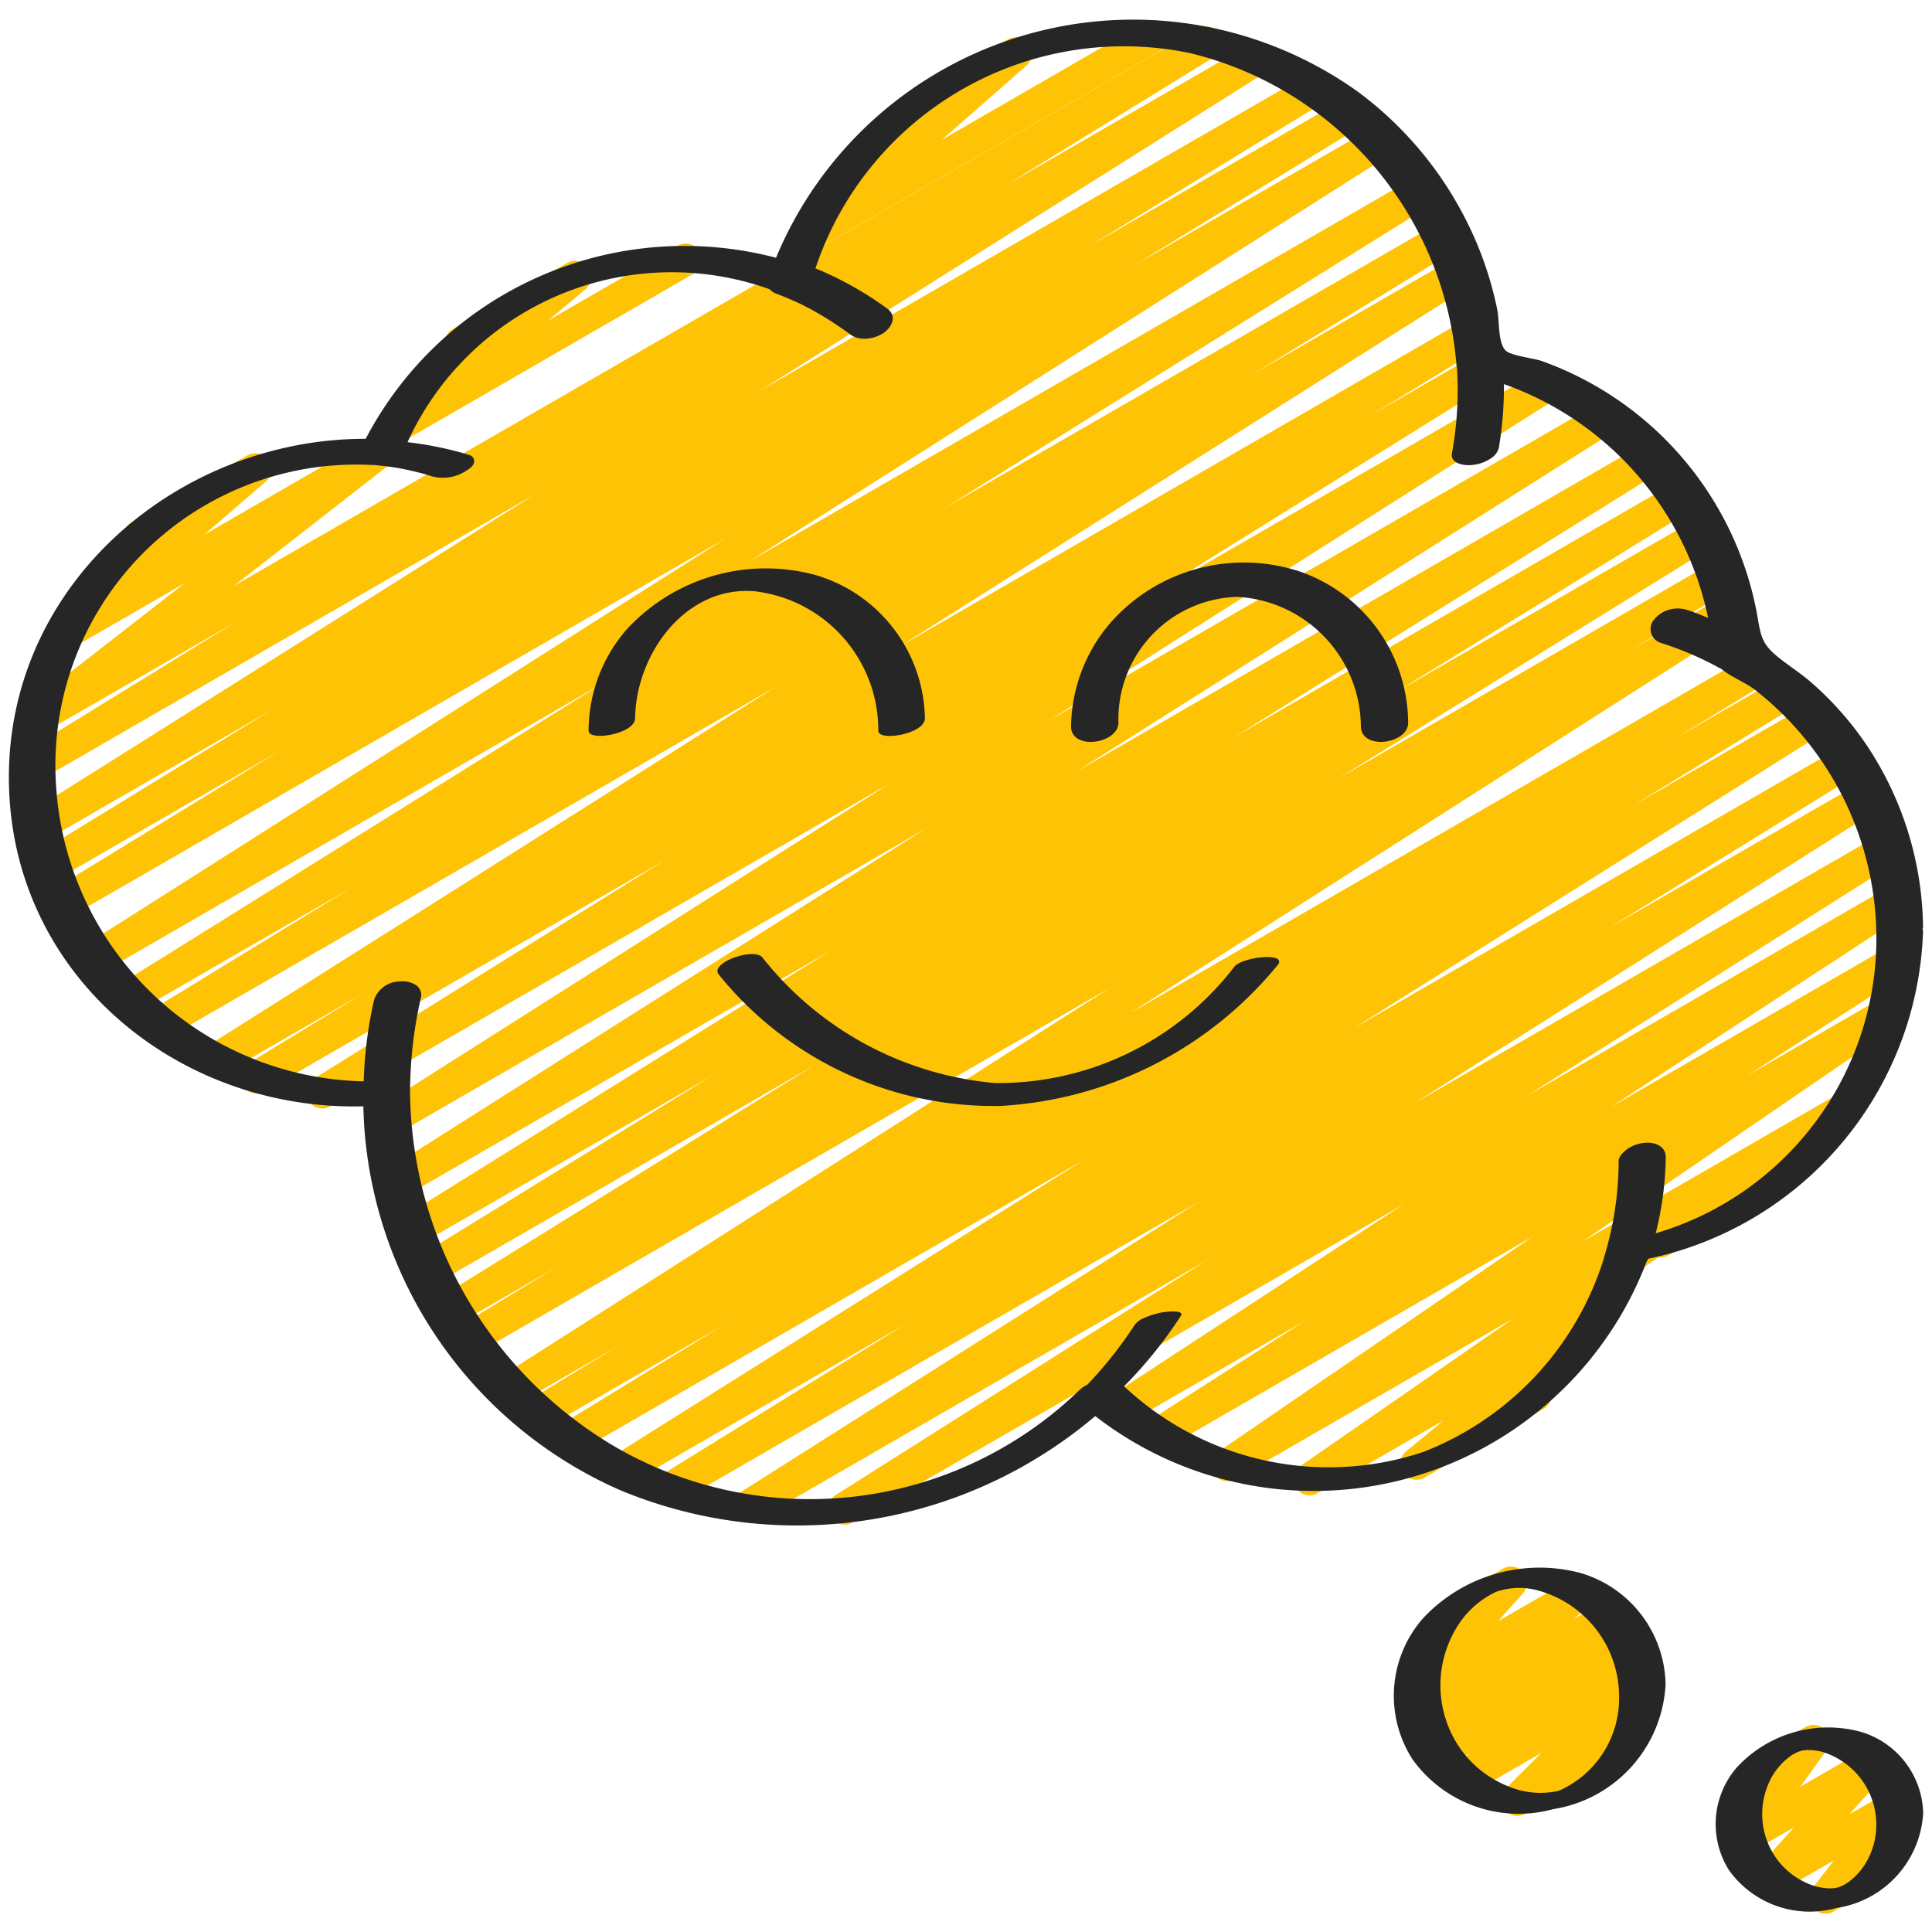
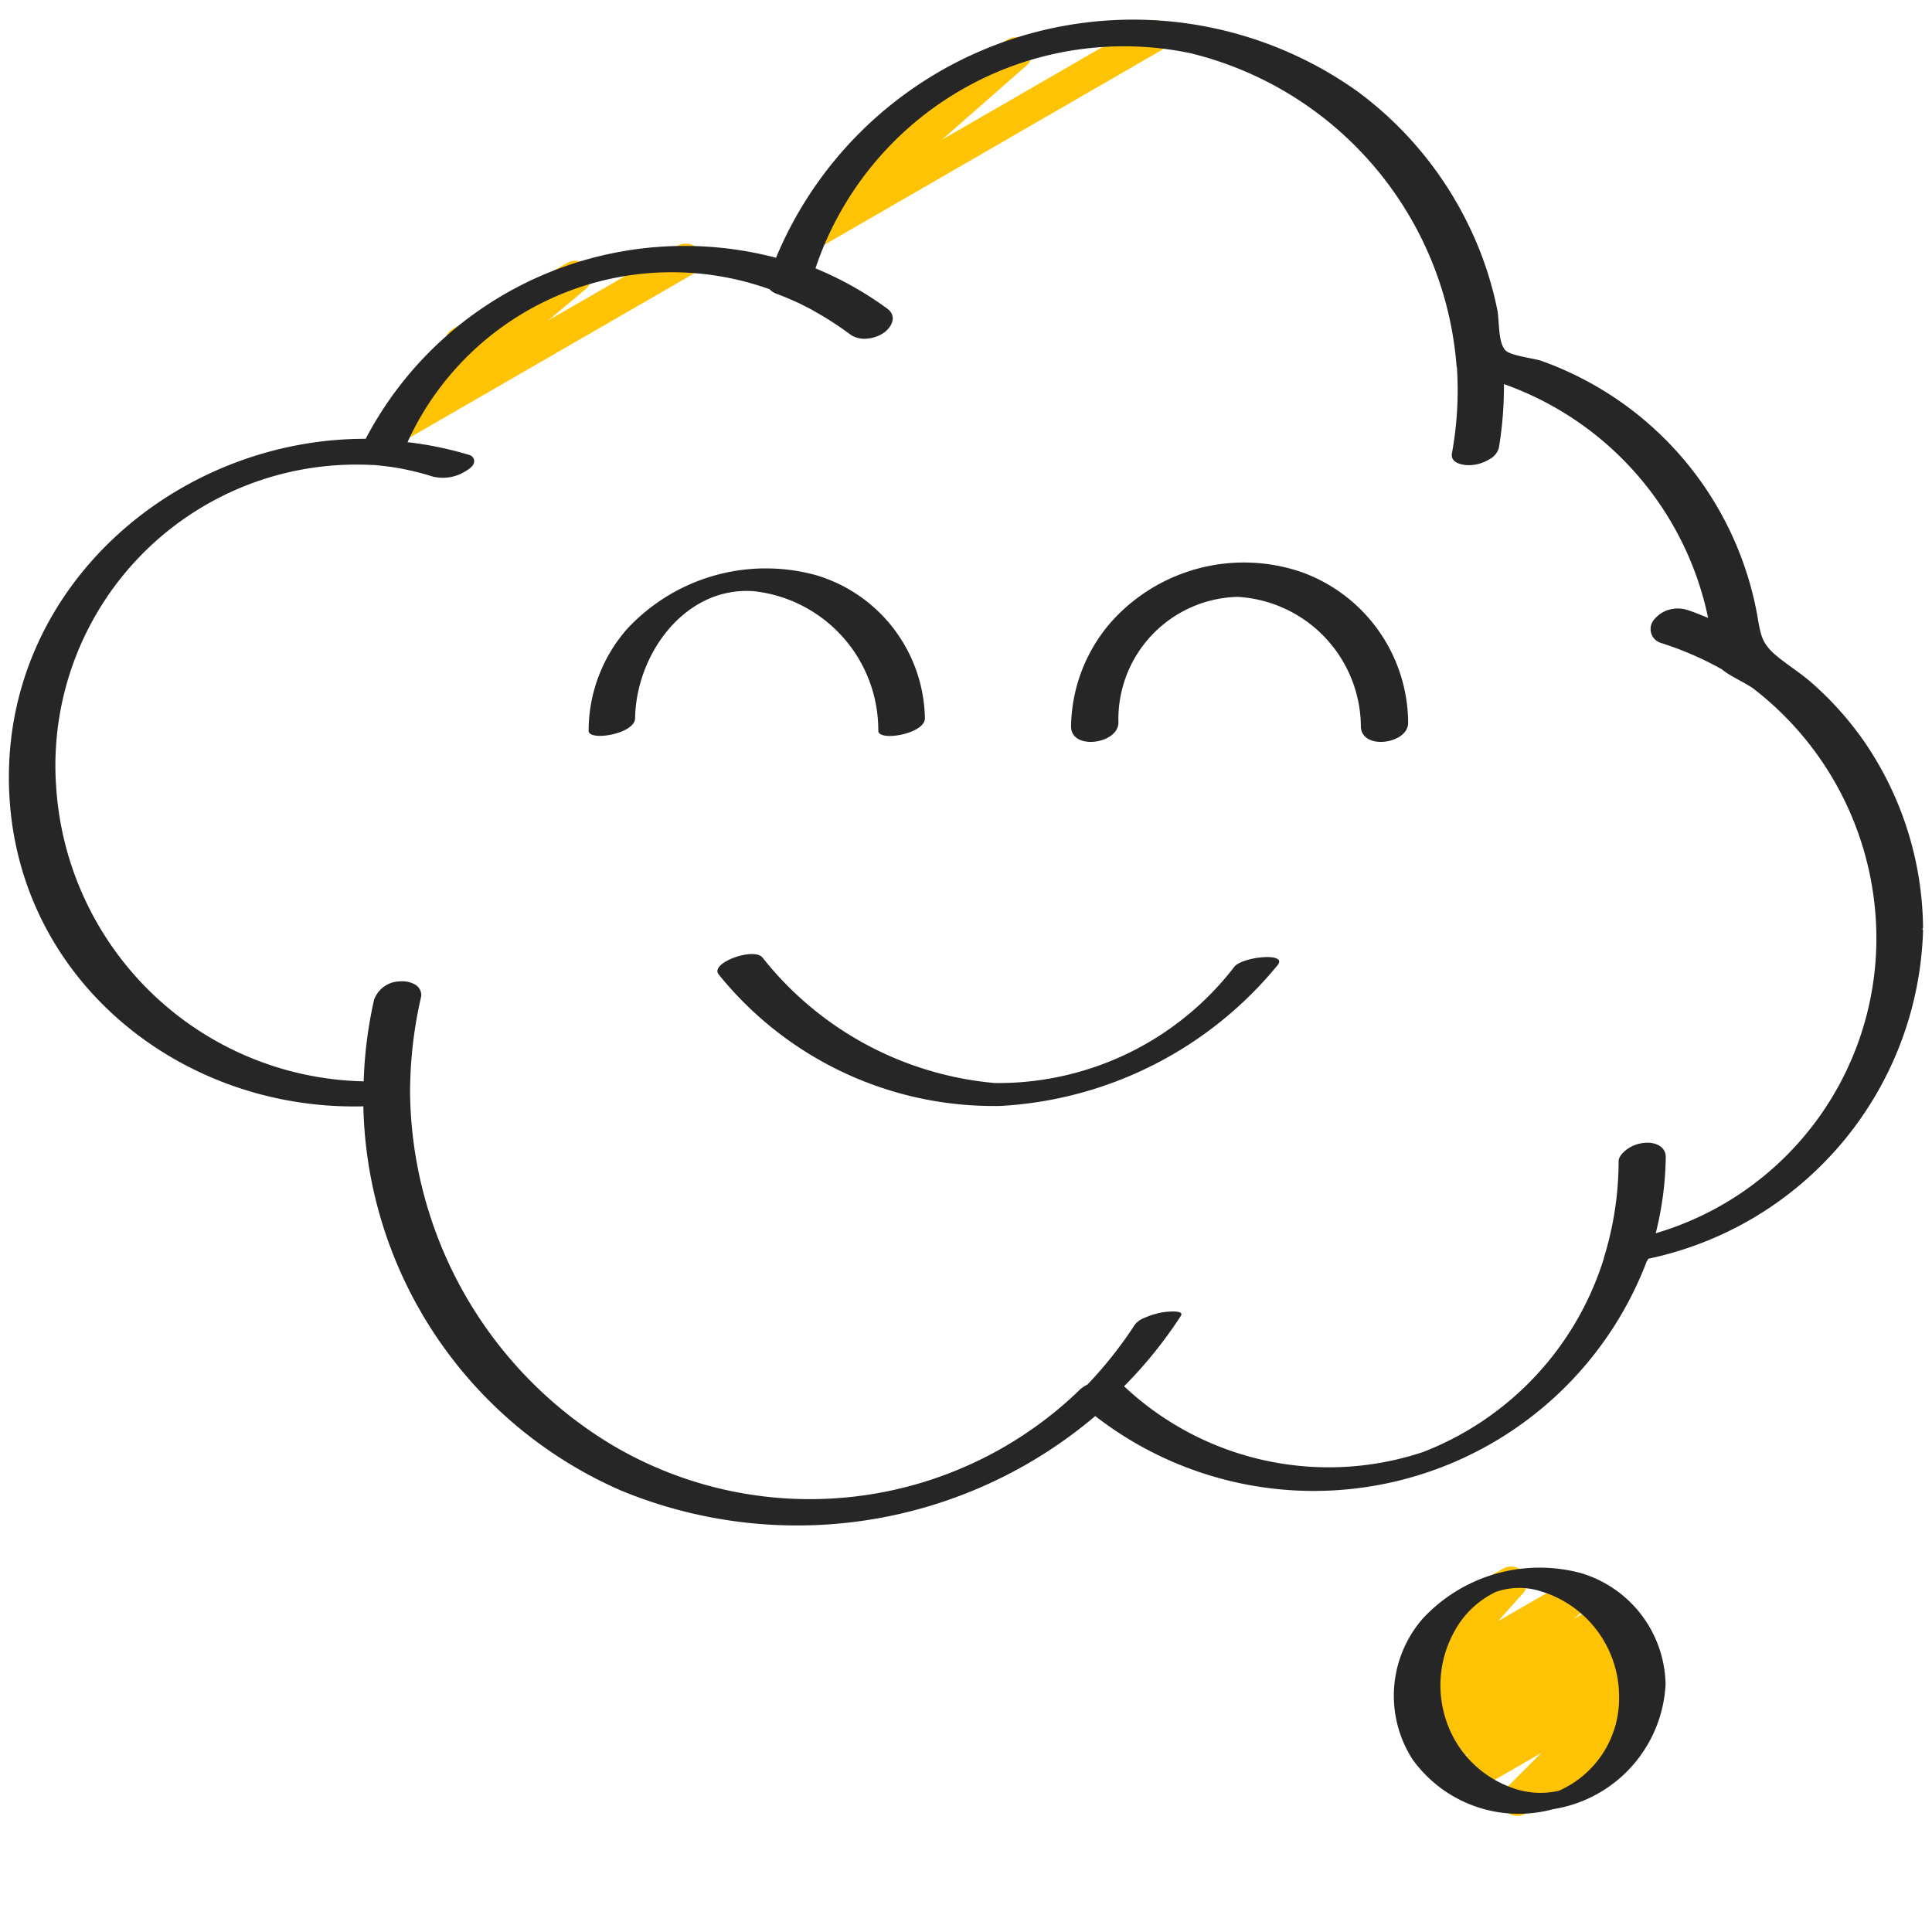
<svg xmlns="http://www.w3.org/2000/svg" id="Icons" viewBox="0 0 60 60">
  <defs>
    <style>.cls-1{fill:#ffc306;}.cls-2{fill:#262626;}</style>
  </defs>
  <title>020 - Happy Thoughts</title>
-   <path class="cls-1" d="M51.559,39.057a.5.5,0,0,1-.25-.933l4.476-2.585a.5.5,0,1,1,.5.865l-4.476,2.585A.5.5,0,0,1,51.559,39.057Z" />
  <path class="cls-1" d="M25.133,7.8a.5.5,0,0,1-.33-.876l2.923-2.569a.5.5,0,0,1-.234-.933l3.814-2.2a.5.5,0,0,1,.58.807L29.251,4.341,35.575.689a.5.5,0,0,1,.5.866L25.383,7.729A.5.5,0,0,1,25.133,7.8Z" />
-   <path class="cls-1" d="M26.227,47.348a.5.5,0,0,1-.268-.923l11.5-7.275L23.475,47.224a.5.5,0,0,1-.518-.855l14.266-9.042L21.069,46.653a.5.5,0,0,1-.512-.858l7.593-4.688-8.561,4.944a.5.5,0,0,1-.517-.856l14.583-9.17L17.91,45.115a.5.5,0,0,1-.511-.859l5.034-3.083L16.96,44.332a.5.5,0,0,1-.511-.859l2.7-1.648L16.075,43.6a.5.5,0,0,1-.518-.855l18.918-12.07L14.788,42.04a.5.5,0,0,1-.51-.859l3.029-1.846-3.113,1.8a.5.5,0,0,1-.513-.858L25.262,33.1,13.515,39.88A.5.5,0,0,1,13,39.021l9.142-5.631-9.1,5.256a.5.5,0,0,1-.515-.858l13.238-8.246L12.576,37.154a.5.5,0,0,1-.517-.855l16.7-10.57L12.357,35.2a.5.5,0,0,1-.517-.854l15.766-10L10.269,34.354a.5.5,0,0,1-.515-.858l10.883-6.777L8.216,33.89a.5.5,0,0,1-.511-.86l3.519-2.149L6.948,33.349a.5.5,0,0,1-.517-.856l17.63-11.146L5.166,32.255a.5.5,0,0,1-.511-.859l6.223-3.806L4.217,31.436a.5.5,0,0,1-.515-.858l15-9.348L3.194,30.183a.5.5,0,0,1-.517-.855L22.538,16.717,2.2,28.459a.5.5,0,0,1-.511-.859l6.964-4.264L1.75,27.32a.5.5,0,0,1-.512-.858l7.205-4.419L1.485,26.06A.5.5,0,0,1,.969,25.2l15.676-9.869L1.309,24.188A.5.5,0,0,1,.8,23.33l6.476-3.988L1.481,22.685a.5.5,0,0,1-.556-.828L5.74,18.109l-3.469,2a.5.5,0,0,1-.577-.81l2.514-2.172a.5.5,0,0,1-.119-.915L7.68,14.142a.5.5,0,0,1,.577.81L6.342,16.607l5.174-2.987a.5.5,0,0,1,.556.827L7.257,18.2,37.235.888a.5.5,0,0,1,.513.858L31.277,5.731l7.48-4.318a.5.5,0,0,1,.516.856L23.594,12.141l16.972-9.8a.5.5,0,0,1,.512.858L33.856,7.629,41.68,3.113a.5.5,0,0,1,.51.86L35.218,8.242,42.6,3.983a.5.5,0,0,1,.517.855L23.256,17.445,43.848,5.558a.5.5,0,0,1,.514.857L29.367,15.761,44.64,6.943a.5.5,0,0,1,.51.86l-6.232,3.811,6.171-3.562a.5.5,0,0,1,.517.855L27.979,20.053,45.562,9.9a.5.5,0,0,1,.51.86l-3.51,2.144,3.487-2.012a.5.5,0,0,1,.514.857L35.671,18.533,47.857,11.5a.5.5,0,0,1,.518.855l-15.761,10,17.008-9.82a.5.5,0,0,1,.518.856L33.429,23.961,51.048,13.789a.5.5,0,0,1,.514.857L38.344,22.881l13.631-7.869a.5.5,0,0,1,.512.858L43.32,21.518l9.3-5.368a.5.5,0,0,1,.514.858L41.55,24.183,53.2,17.46a.5.5,0,0,1,.51.859l-3.039,1.854L53.5,18.534a.5.5,0,0,1,.518.855L35.106,31.458l19.2-11.086a.5.5,0,0,1,.51.859l-2.693,1.644,3.1-1.787a.5.5,0,0,1,.51.859L50.7,25.028l5.4-3.116a.5.5,0,0,1,.516.856L42.045,31.932l15.066-8.7a.5.5,0,0,1,.513.859L50,28.8l7.7-4.444a.5.5,0,0,1,.518.854L43.954,34.246l14.408-8.318a.5.5,0,0,1,.518.855L47.389,34.052l11.2-6.466a.5.5,0,0,1,.523.851l-9.062,5.93,8.565-4.944a.5.5,0,0,1,.52.853L54.272,33.4,58.417,31a.5.5,0,0,1,.532.846l-9.786,6.7,7.856-4.535a.5.5,0,0,1,.535.843l-7.693,5.329a.5.5,0,0,1,.337.209.5.5,0,0,1-.093.671l-2.2,1.813a.5.5,0,0,1,.028.881L44.24,45.889a.5.5,0,0,1-.568-.819l1.157-.954-3.906,2.255a.5.5,0,0,1-.535-.844l6.6-4.573-8.622,4.978a.5.5,0,0,1-.532-.846l9.782-6.695-11.434,6.6a.5.5,0,0,1-.52-.853l4.859-3.117-5.47,3.159a.5.5,0,0,1-.524-.851L43.59,37.4,26.477,47.28A.5.5,0,0,1,26.227,47.348Z" />
  <path class="cls-1" d="M12.3,13.756a.5.5,0,0,1-.322-.883L14.1,11.1a.5.5,0,0,1-.036-.885l3.55-2.05a.5.5,0,0,1,.572.815l-1.158.97,4.038-2.33a.5.5,0,0,1,.5.865l-9.008,5.2A.493.493,0,0,1,12.3,13.756Z" />
  <path class="cls-1" d="M47.119,56.394a.5.5,0,0,1-.353-.854l1.1-1.1-2.142,1.237a.5.5,0,0,1-.569-.819l.5-.409-.712.41a.5.5,0,0,1-.56-.824l.066-.054a.5.5,0,0,1-.53-.835l.528-.447-.131.075a.5.5,0,0,1-.622-.765l1.048-1.171a.5.5,0,0,1-.145-.922l2.079-1.2a.5.5,0,0,1,.622.766l-.773.864,2.3-1.326a.5.5,0,0,1,.573.814l-.53.447.929-.536a.5.5,0,0,1,.561.824l-.057.046.06-.035a.5.5,0,0,1,.569.819l-.5.41.218-.125a.5.5,0,0,1,.6.786l-1.1,1.1.307-.176a.5.5,0,1,1,.5.865l-3.585,2.07A.49.49,0,0,1,47.119,56.394Z" />
-   <path class="cls-1" d="M56.693,59.433a.5.5,0,0,1-.4-.8l.656-.853L55.179,58.8a.5.5,0,0,1-.621-.768l1.156-1.28-1.318.761a.5.5,0,0,1-.656-.725L54.6,55.6a.5.5,0,0,1-.329-.927l1.795-1.037a.5.5,0,0,1,.657.724l-.81,1.126L57.965,54.3a.5.5,0,0,1,.621.767l-1.157,1.282,1.208-.7a.494.494,0,0,1,.626.1.5.5,0,0,1,.02.634L58.5,57.4a.5.5,0,0,1,.227.933l-1.787,1.032A.49.49,0,0,1,56.693,59.433Z" />
  <path class="cls-2" d="M11.284,34.358a13.329,13.329,0,0,0,8,11.931,14.319,14.319,0,0,0,14.73-2.312,11.064,11.064,0,0,0,17.125-4.8.609.609,0,0,0,.051-.086,10.745,10.745,0,0,0,8.532-10.187c0-.019-.013-.03-.016-.047s.017-.034.016-.053A10.382,10.382,0,0,0,58,23.185a10.007,10.007,0,0,0-1.76-2c-.331-.288-.7-.516-1.036-.791-.512-.419-.522-.674-.637-1.32a10.348,10.348,0,0,0-6.684-7.862c-.25-.089-.977-.164-1.132-.333-.234-.255-.184-.927-.25-1.252a10.956,10.956,0,0,0-1-2.848A11.287,11.287,0,0,0,42.16,2.841,12.01,12.01,0,0,0,24.1,8.005a11.18,11.18,0,0,0-12.743,5.622C5.572,13.623.3,18.074.276,24.094.251,30.194,5.457,34.506,11.284,34.358Zm.251-19.918c.026,0,.056,0,.083,0,.275.029.55.057.821.109q.263.051.522.115l.125.032.059.016c.092.026.183.053.273.082a1.315,1.315,0,0,0,1.023-.15c.1-.061.259-.155.281-.282a.2.2,0,0,0-.14-.23,10.92,10.92,0,0,0-1.926-.4A9.019,9.019,0,0,1,23.9,8.982a.523.523,0,0,0,.2.135c.223.084.442.175.659.275.028.013.211.092.061.028.054.023.106.053.159.079.1.051.2.1.293.156a10.352,10.352,0,0,1,1.165.755.785.785,0,0,0,.492.106,1.078,1.078,0,0,0,.546-.2c.243-.194.375-.511.083-.729a10.622,10.622,0,0,0-2.233-1.253A10.1,10.1,0,0,1,36.966,1.651a10.872,10.872,0,0,1,8.27,9.733c0,.008.008.014.01.022a10.886,10.886,0,0,1-.155,2.674c-.059.33.414.39.639.36a1.252,1.252,0,0,0,.547-.19.577.577,0,0,0,.269-.33,11.452,11.452,0,0,0,.16-1.991,9.824,9.824,0,0,1,6.341,7.26c-.211-.083-.418-.174-.635-.242a.968.968,0,0,0-.554-.018.9.9,0,0,0-.47.292.451.451,0,0,0,.2.748,10.145,10.145,0,0,1,1.723.727l.109.061c.012.007.025.009.037.016.279.238.776.441,1.023.633a9.8,9.8,0,0,1,3.793,7.744A9.551,9.551,0,0,1,51.42,38.3a10.22,10.22,0,0,0,.312-2.367c0-.345-.357-.474-.66-.44a1.079,1.079,0,0,0-.546.2c-.109.085-.258.218-.258.369a10.172,10.172,0,0,1-.458,3s0,.011,0,.016A9.461,9.461,0,0,1,44.2,45.092a9.281,9.281,0,0,1-9.291-2.04,13.623,13.623,0,0,0,1.763-2.186c.133-.207-.52-.12-.572-.11a2.376,2.376,0,0,0-.553.17.691.691,0,0,0-.3.208A12.837,12.837,0,0,1,33.771,43a.984.984,0,0,0-.22.143A12.046,12.046,0,0,1,18.97,44.852a12.925,12.925,0,0,1-6.235-10.937,13.284,13.284,0,0,1,.346-2.973.376.376,0,0,0-.173-.355.79.79,0,0,0-.493-.108.858.858,0,0,0-.8.579,13.239,13.239,0,0,0-.32,2.524,9.778,9.778,0,0,1-9.546-9.077A9.345,9.345,0,0,1,11.535,14.44Z" />
  <path class="cls-2" d="M49.083,48.85a4.952,4.952,0,0,0-4.9,1.419,3.648,3.648,0,0,0-.314,4.372,4.059,4.059,0,0,0,4.365,1.544,4.139,4.139,0,0,0,3.492-3.879A3.674,3.674,0,0,0,49.083,48.85Zm-.672,6.764a2.561,2.561,0,0,1-1.53-.122,3.332,3.332,0,0,1-1.513-1.164,3.438,3.438,0,0,1-.2-3.663,2.857,2.857,0,0,1,1.291-1.228,2.2,2.2,0,0,1,1.4-.016,3.415,3.415,0,0,1,2.423,3.273A3.132,3.132,0,0,1,48.411,55.614Z" />
-   <path class="cls-2" d="M57.793,53.785a3.859,3.859,0,0,0-3.859,1.109,2.686,2.686,0,0,0-.236,3.191,3.086,3.086,0,0,0,3.328,1.171,3.164,3.164,0,0,0,2.7-2.95A2.7,2.7,0,0,0,57.793,53.785Zm-1.831.587c-.034.007-.118.017,0,0Zm1.913,3.591a2.066,2.066,0,0,1-.394.428,1.291,1.291,0,0,1-.191.132c-.038.022-.077.042-.116.062.114-.056-.011,0-.056.018l-.058.017c-.023.006-.05.013-.065.015s-.07.007-.09.009c-.048,0-.095,0-.143,0a2.459,2.459,0,0,1-.251-.033,1.862,1.862,0,0,1-.291-.085,2.33,2.33,0,0,1-1.045-.8,2.376,2.376,0,0,1-.136-2.565,2.114,2.114,0,0,1,.382-.476,2.412,2.412,0,0,1,.2-.16l.035-.024c.031-.018.245-.124.123-.071.04-.018.081-.033.122-.049-.16.063.036-.008.064-.016h0c-.01,0,.1-.011.129-.016a1.747,1.747,0,0,1,.49.055,2.36,2.36,0,0,1,1.686,2.285A2.3,2.3,0,0,1,57.875,57.963Z" />
  <path class="cls-2" d="M19.724,22.306c.028-1.98,1.545-4.109,3.694-3.945a4.34,4.34,0,0,1,3.858,4.333c0,.347,1.455.1,1.448-.388a4.727,4.727,0,0,0-3.366-4.439,5.876,5.876,0,0,0-5.9,1.685,4.8,4.8,0,0,0-1.178,3.142C18.271,23.031,19.718,22.8,19.724,22.306Z" />
  <path class="cls-2" d="M34.734,22.446a3.8,3.8,0,0,1,3.7-3.91,4.062,4.062,0,0,1,3.829,4.018c.01.764,1.477.55,1.468-.108a5,5,0,0,0-3.317-4.681,5.526,5.526,0,0,0-5.905,1.55,5.031,5.031,0,0,0-1.246,3.239C33.255,23.316,34.725,23.107,34.734,22.446Z" />
  <path class="cls-2" d="M23.677,29.734c-.275-.324-1.657.176-1.354.532a10.968,10.968,0,0,0,8.747,4.08,11.975,11.975,0,0,0,8.6-4.364c.354-.417-1.066-.277-1.332.036a9.244,9.244,0,0,1-7.446,3.616A10.359,10.359,0,0,1,23.677,29.734Z" />
</svg>